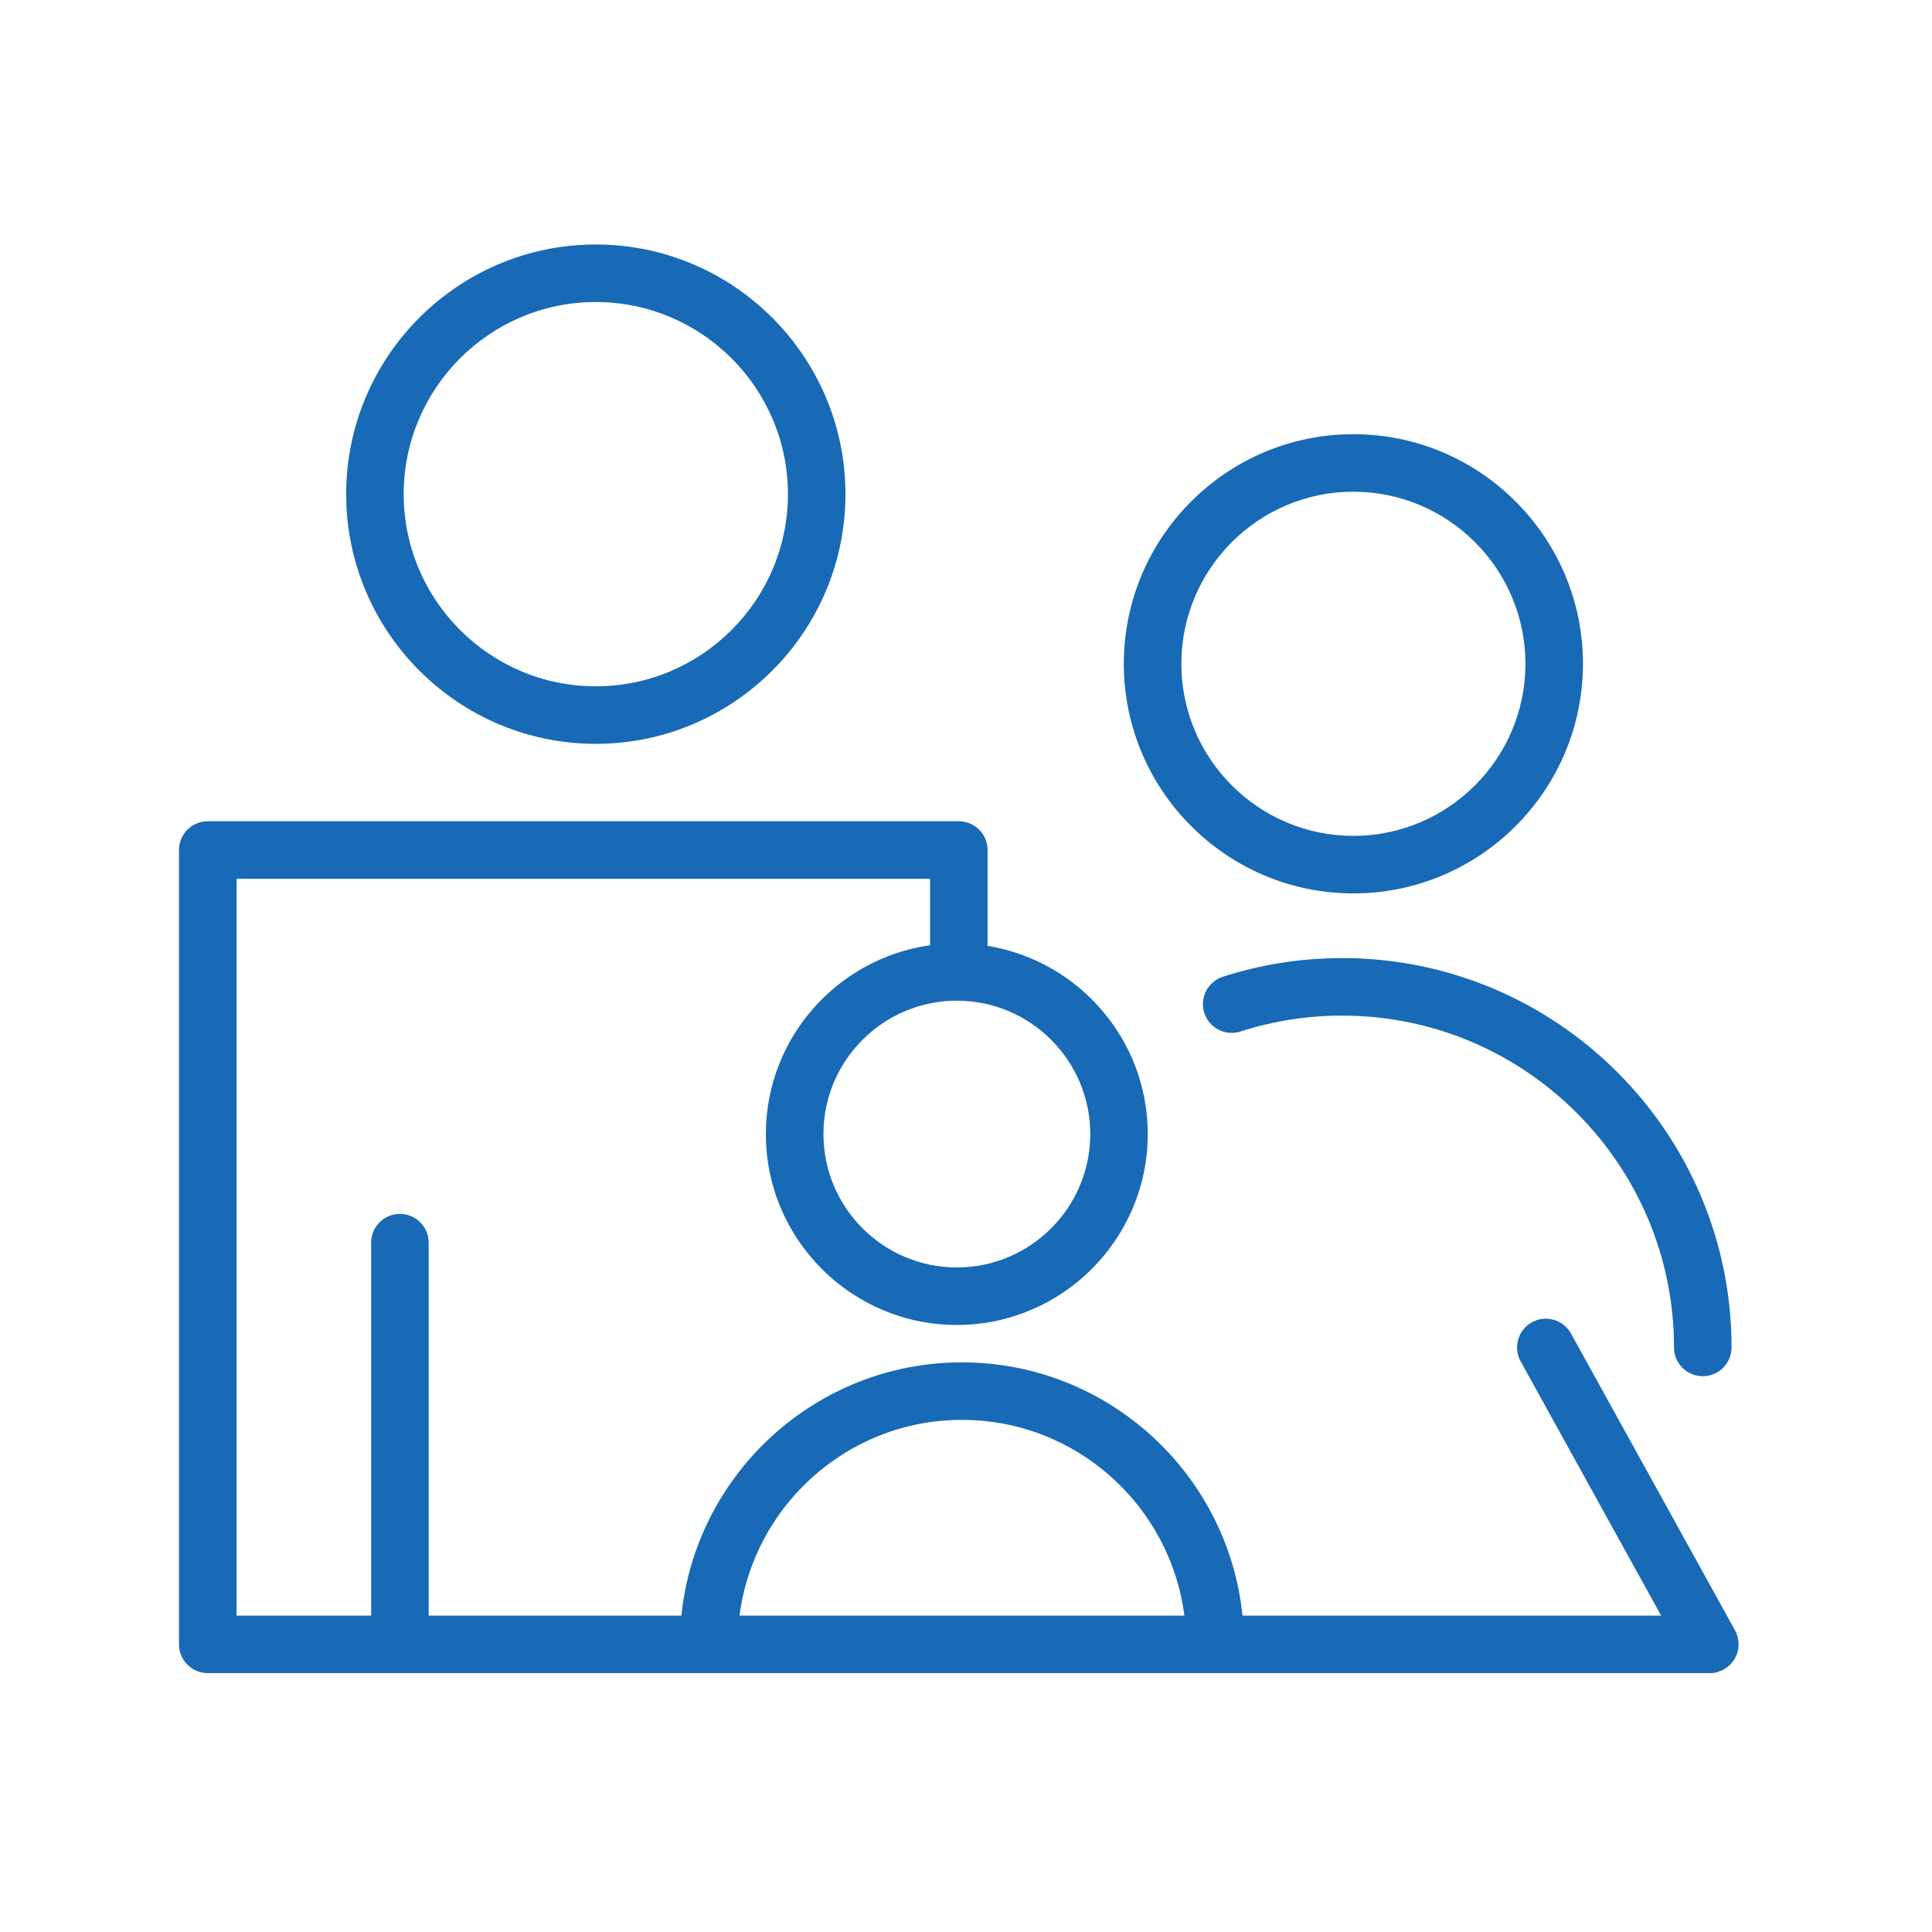
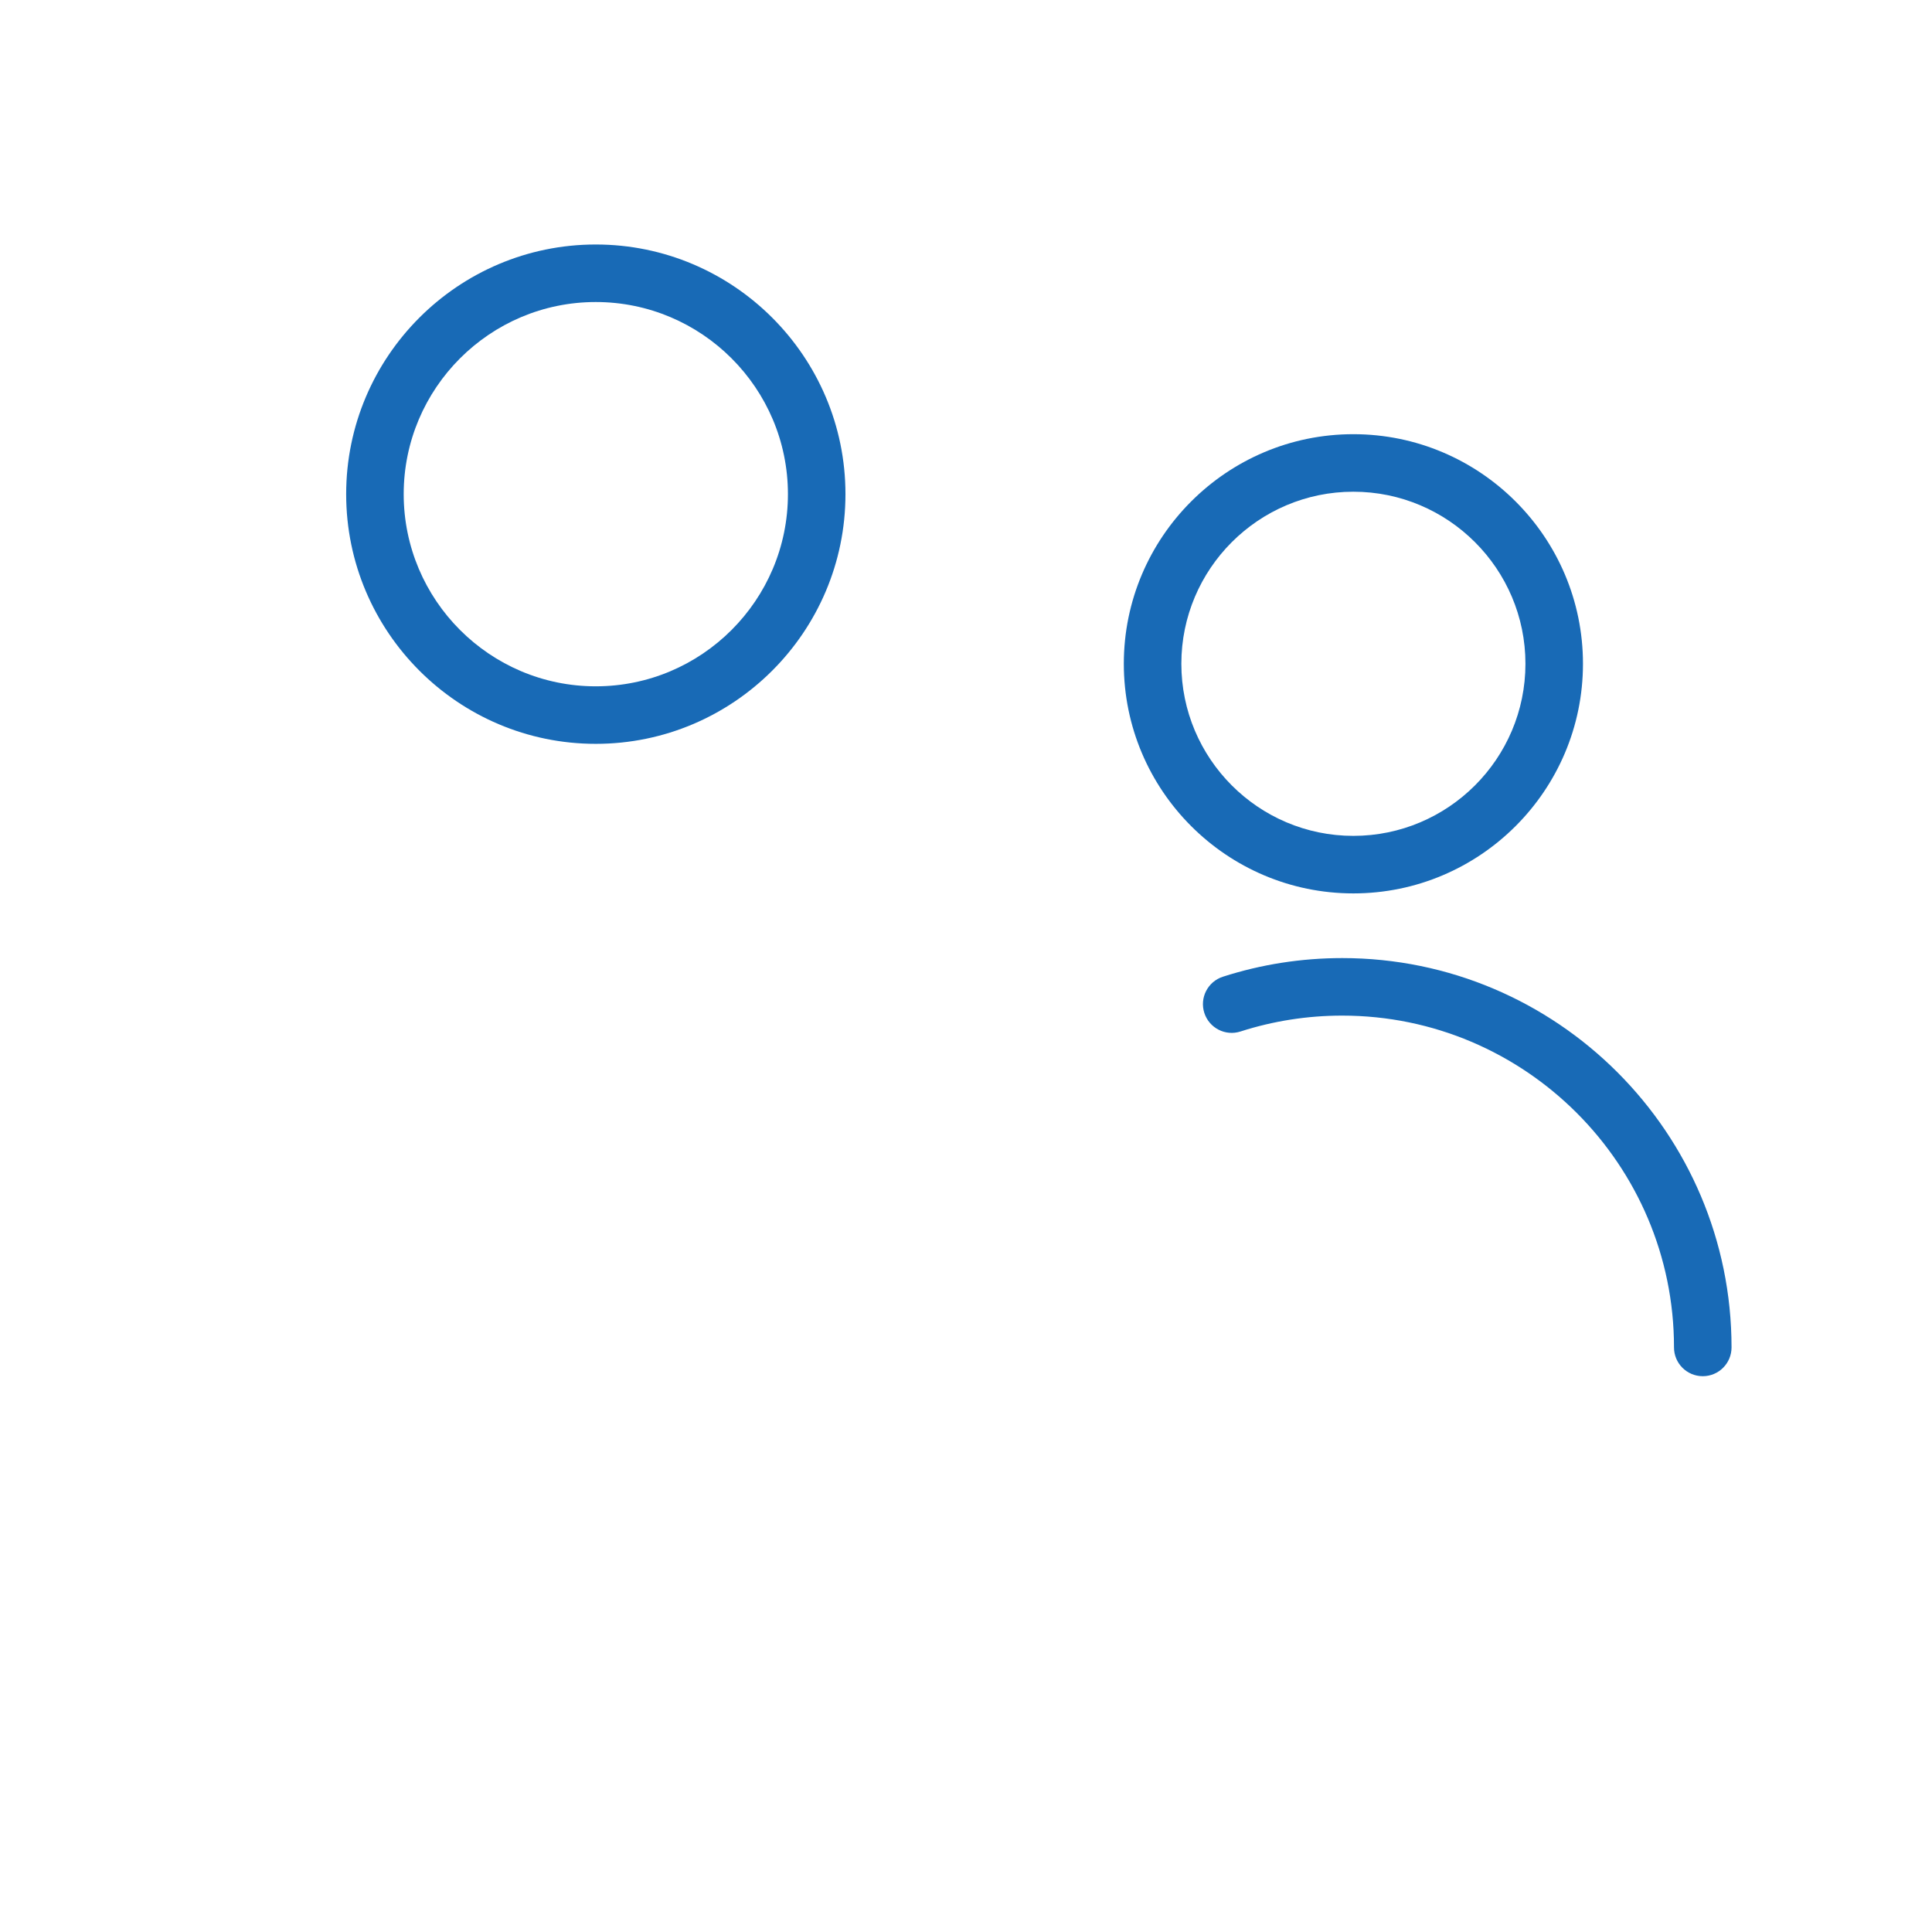
<svg xmlns="http://www.w3.org/2000/svg" version="1.1" width="512px" height="512px" x="0" y="0" viewBox="0 0 100.75 100.75" style="enable-background:new 0 0 512 512" xml:space="preserve">
  <g>
    <g>
      <path d="m31.068 38.79c7.18 0 13.021-5.841 13.021-13.021 0-7.178-5.842-13.019-13.021-13.019-7.177 0-13.016 5.84-13.016 13.019 0 7.18 5.839 13.021 13.016 13.021zm0-23.04c5.525 0 10.021 4.494 10.021 10.019 0 5.526-4.496 10.021-10.021 10.021-5.522 0-10.016-4.496-10.016-10.021s4.493-10.019 10.016-10.019z" fill="#186ab6" data-original="#000000" />
      <path d="m63.772 50.934c-.789.254-1.223 1.099-.969 1.887.253.788 1.098 1.225 1.887.969 1.708-.549 3.492-.828 5.304-.828 9.54 0 17.302 7.762 17.302 17.304 0 .829.672 1.5 1.5 1.5s1.5-.671 1.5-1.5c0-11.195-9.107-20.304-20.302-20.304-2.124.001-4.217.327-6.222.972z" fill="#186ab6" data-original="#000000" />
      <path d="m70.574 46.589c6.603 0 11.975-5.372 11.975-11.975 0-6.602-5.372-11.972-11.975-11.972-6.6 0-11.969 5.371-11.969 11.972 0 6.603 5.369 11.975 11.969 11.975zm0-20.947c4.948 0 8.975 4.025 8.975 8.972 0 4.949-4.026 8.975-8.975 8.975-4.945 0-8.969-4.026-8.969-8.975 0-4.947 4.023-8.972 8.969-8.972z" fill="#186ab6" data-original="#000000" />
-       <path d="m90.617 86.124c.026-.102.04-.206.045-.311.001-.033 0-.066-.001-.099-.002-.088-.012-.175-.03-.262-.006-.031-.011-.062-.019-.094-.031-.114-.071-.226-.131-.333l-8.557-15.484c-.401-.727-1.314-.987-2.038-.587-.725.401-.988 1.313-.587 2.039l7.326 13.258h-21.832c-.754-7.407-7.028-13.207-14.631-13.207-7.602 0-13.875 5.8-14.629 13.207h-13.178v-19.449c0-.829-.672-1.5-1.5-1.5s-1.5.671-1.5 1.5v19.449h-7.019v-38.424h36.165v3.466c-4.831.682-8.562 4.831-8.562 9.846 0 5.49 4.466 9.956 9.956 9.956 5.491 0 9.958-4.466 9.958-9.956 0-4.942-3.624-9.043-8.353-9.814v-4.998c0-.829-.672-1.5-1.5-1.5h-39.165c-.828 0-1.5.671-1.5 1.5v41.423c0 .829.672 1.5 1.5 1.5h78.328.004c.127 0 .254-.017.379-.05.054-.014.102-.041.153-.061.064-.025.13-.042.193-.076.004-.002.007-.005.01-.007.016-.009.03-.022.045-.031.086-.053.165-.113.237-.179.026-.024.048-.05.072-.075.061-.065.115-.134.163-.208.011-.018.028-.031.039-.049.006-.01.008-.022.014-.033.057-.103.105-.21.137-.322.005-.013.006-.024.008-.035zm-33.762-26.985c0 3.835-3.121 6.956-6.958 6.956-3.836 0-6.956-3.12-6.956-6.956s3.12-6.956 6.956-6.956c3.837 0 6.958 3.12 6.958 6.956zm-6.692 14.904c5.946 0 10.86 4.459 11.6 10.207h-23.198c.74-5.748 5.653-10.207 11.598-10.207z" fill="#186ab6" data-original="#000000" />
    </g>
  </g>
</svg>